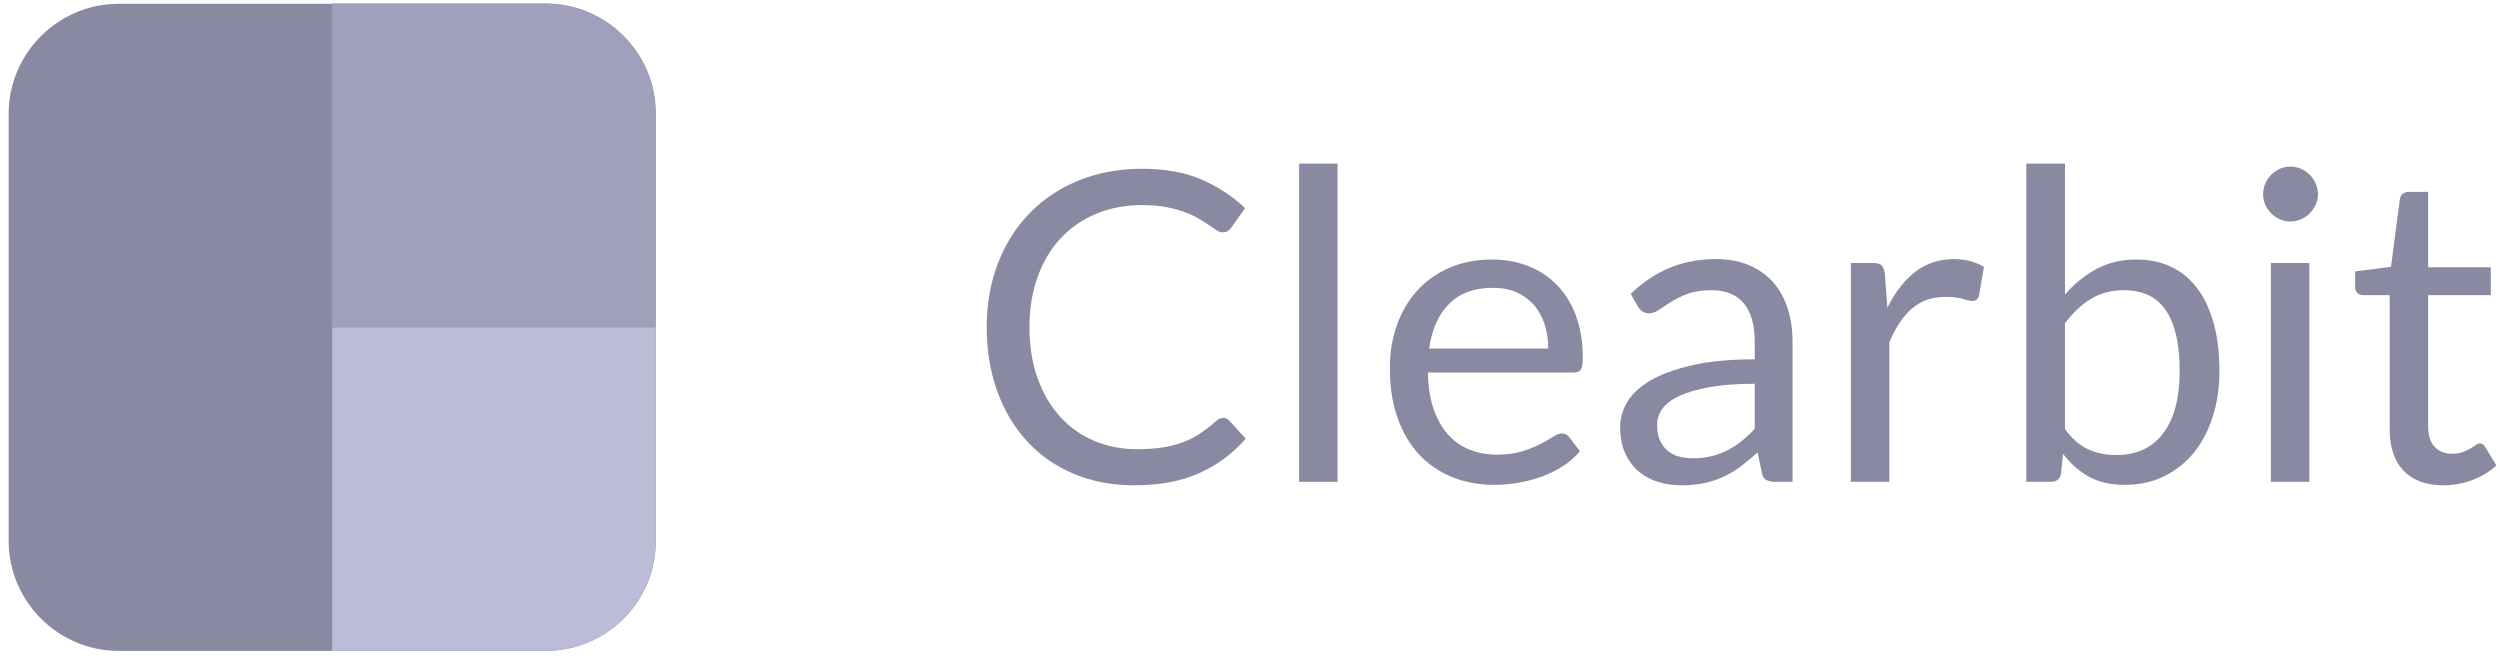
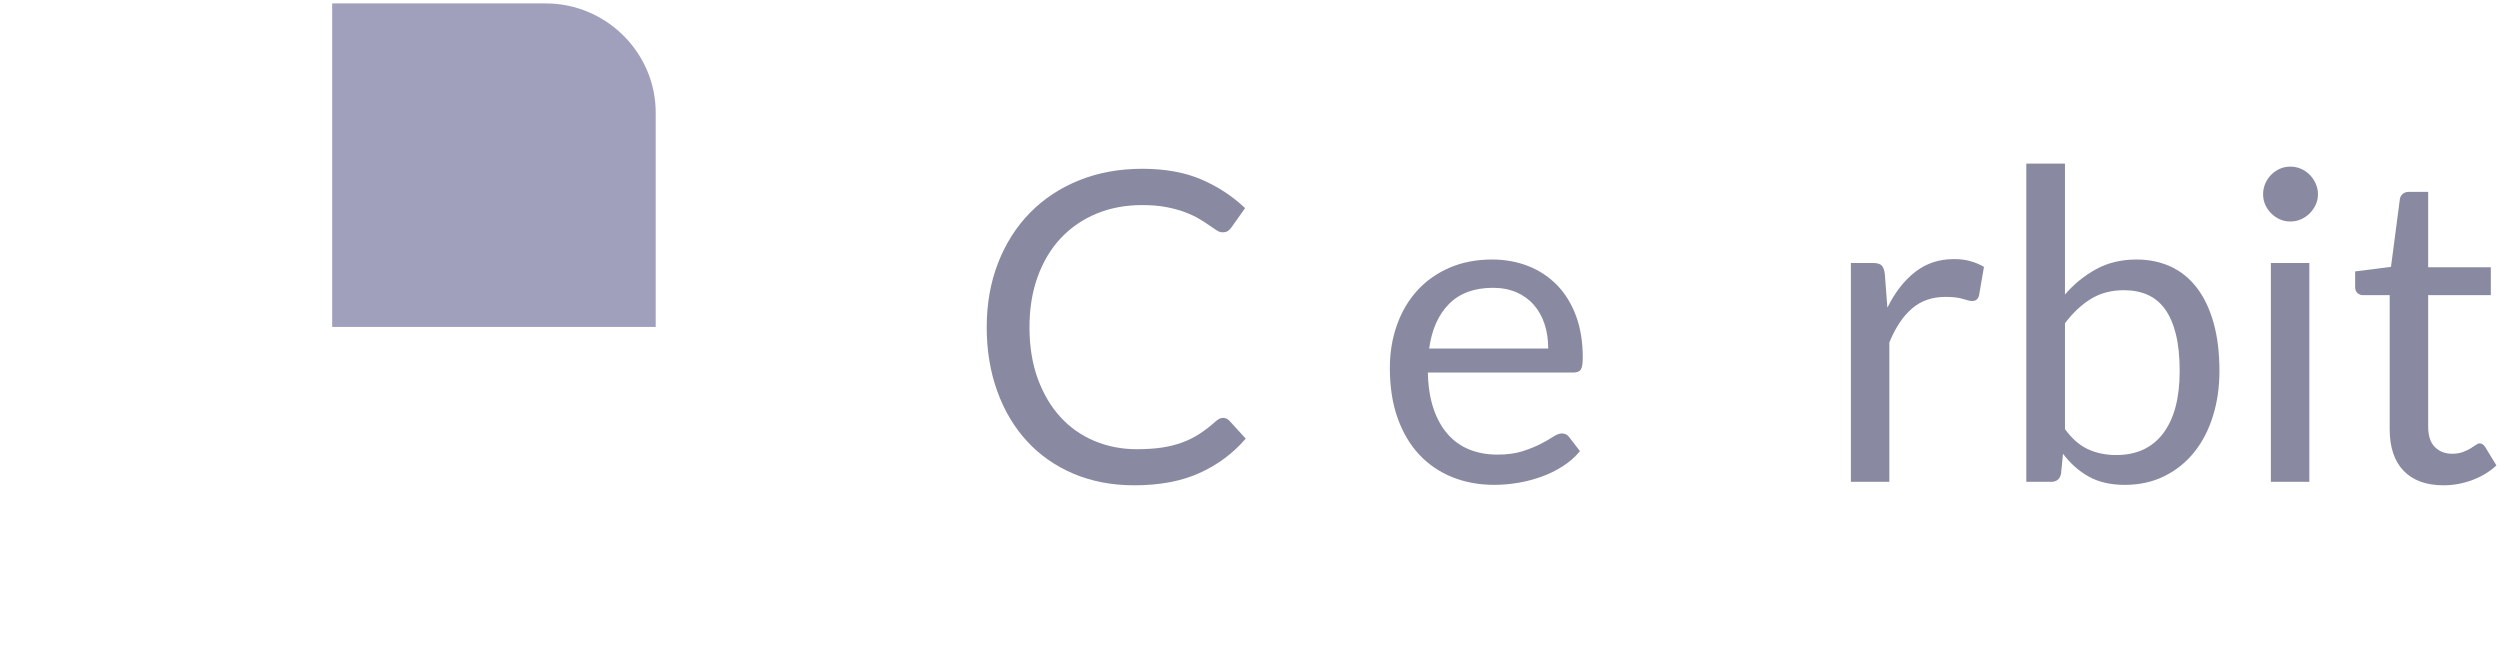
<svg xmlns="http://www.w3.org/2000/svg" width="186" height="49" viewBox="0 0 186 49" fill="none">
-   <path d="M40.607 48.425H8.823C4.312 48.425 0.644 44.729 0.644 40.246V8.462C0.644 3.951 4.341 0.283 8.823 0.283H40.607C45.119 0.283 48.785 3.98 48.785 8.462V40.247C48.814 44.758 45.119 48.425 40.607 48.425Z" fill="#8989A2" />
  <path d="M40.607 0.254H24.714V24.325H48.785V8.433C48.815 3.951 45.118 0.254 40.607 0.254Z" fill="#A0A0BD" />
-   <path d="M24.714 48.426H40.607C45.118 48.426 48.785 44.729 48.785 40.246V24.354H24.714V48.426Z" fill="#BCBCD8" />
  <path d="M90.996 31.09C91.167 31.09 91.322 31.16 91.463 31.299L92.683 32.634C91.742 33.727 90.597 34.579 89.252 35.189C87.908 35.8 86.287 36.106 84.39 36.106C82.729 36.106 81.223 35.819 79.873 35.246C78.523 34.672 77.371 33.869 76.417 32.834C75.463 31.8 74.723 30.56 74.199 29.113C73.674 27.667 73.411 26.076 73.411 24.339C73.411 22.604 73.693 21.012 74.256 19.566C74.818 18.119 75.608 16.876 76.626 15.836C77.643 14.797 78.863 13.991 80.283 13.417C81.703 12.844 83.27 12.557 84.984 12.557C86.678 12.557 88.138 12.82 89.364 13.345C90.592 13.87 91.682 14.583 92.635 15.483L91.623 16.913C91.549 17.02 91.463 17.109 91.365 17.179C91.269 17.248 91.13 17.283 90.948 17.283C90.809 17.283 90.661 17.232 90.506 17.13C90.351 17.029 90.165 16.903 89.952 16.752C89.737 16.603 89.485 16.442 89.195 16.271C88.907 16.099 88.563 15.938 88.168 15.788C87.77 15.638 87.31 15.512 86.784 15.41C86.26 15.309 85.656 15.258 84.97 15.258C83.737 15.258 82.608 15.469 81.585 15.893C80.561 16.316 79.681 16.919 78.94 17.701C78.201 18.483 77.626 19.437 77.212 20.562C76.801 21.687 76.593 22.946 76.593 24.339C76.593 25.776 76.801 27.056 77.212 28.181C77.626 29.306 78.188 30.258 78.902 31.034C79.612 31.811 80.458 32.403 81.433 32.81C82.407 33.218 83.459 33.421 84.584 33.421C85.268 33.421 85.885 33.381 86.431 33.301C86.977 33.22 87.484 33.094 87.95 32.923C88.416 32.752 88.851 32.535 89.252 32.272C89.656 32.009 90.058 31.696 90.466 31.332C90.649 31.171 90.825 31.09 90.996 31.09Z" fill="#8989A2" />
-   <path d="M99.514 12.172V35.848H96.654V12.172H99.514Z" fill="#8989A2" />
  <path d="M111.008 19.308C111.983 19.308 112.884 19.472 113.71 19.799C114.533 20.125 115.246 20.597 115.846 21.213C116.446 21.829 116.915 22.59 117.253 23.495C117.59 24.401 117.758 25.432 117.758 26.59C117.758 27.04 117.711 27.34 117.614 27.49C117.518 27.64 117.336 27.715 117.068 27.715H106.234C106.254 28.744 106.395 29.639 106.652 30.399C106.909 31.16 107.264 31.795 107.713 32.304C108.162 32.813 108.699 33.194 109.32 33.445C109.942 33.697 110.639 33.823 111.41 33.823C112.127 33.823 112.747 33.74 113.268 33.574C113.786 33.407 114.234 33.228 114.608 33.035C114.983 32.842 115.297 32.663 115.55 32.497C115.801 32.331 116.019 32.248 116.199 32.248C116.435 32.248 116.619 32.339 116.747 32.521L117.55 33.566C117.195 33.994 116.773 34.367 116.279 34.683C115.787 34.999 115.26 35.259 114.698 35.462C114.135 35.666 113.553 35.819 112.953 35.92C112.353 36.022 111.757 36.073 111.169 36.073C110.044 36.073 109.007 35.883 108.059 35.503C107.109 35.122 106.291 34.565 105.598 33.831C104.909 33.097 104.369 32.189 103.984 31.107C103.598 30.024 103.405 28.782 103.405 27.377C103.405 26.242 103.579 25.181 103.927 24.195C104.275 23.209 104.776 22.354 105.431 21.631C106.083 20.907 106.882 20.34 107.825 19.927C108.768 19.515 109.829 19.308 111.008 19.308ZM111.072 21.414C109.69 21.414 108.602 21.813 107.81 22.611C107.016 23.41 106.523 24.516 106.33 25.93H115.188C115.188 25.266 115.097 24.658 114.915 24.106C114.731 23.554 114.464 23.078 114.111 22.676C113.756 22.274 113.324 21.963 112.816 21.744C112.308 21.524 111.727 21.414 111.072 21.414Z" fill="#8989A2" />
-   <path d="M133.365 35.848H132.095C131.816 35.848 131.593 35.806 131.42 35.719C131.248 35.634 131.136 35.452 131.083 35.173L130.762 33.662C130.334 34.048 129.914 34.394 129.508 34.699C129.1 35.005 128.671 35.262 128.22 35.471C127.772 35.68 127.292 35.838 126.784 35.945C126.273 36.052 125.708 36.106 125.087 36.106C124.455 36.106 123.863 36.017 123.312 35.84C122.759 35.662 122.28 35.396 121.872 35.041C121.464 34.686 121.141 34.237 120.899 33.694C120.658 33.151 120.539 32.509 120.539 31.767C120.539 31.122 120.715 30.501 121.069 29.904C121.423 29.308 121.992 28.778 122.78 28.315C123.569 27.853 124.599 27.474 125.876 27.178C127.15 26.883 128.708 26.734 130.553 26.734V25.457C130.553 24.184 130.282 23.222 129.74 22.57C129.199 21.917 128.399 21.591 127.337 21.591C126.64 21.591 126.053 21.679 125.578 21.856C125.1 22.033 124.687 22.231 124.34 22.451C123.991 22.671 123.692 22.869 123.439 23.046C123.189 23.222 122.938 23.311 122.693 23.311C122.498 23.311 122.331 23.26 122.187 23.158C122.04 23.056 121.926 22.93 121.841 22.78L121.325 21.864C122.225 20.996 123.196 20.348 124.236 19.919C125.275 19.491 126.427 19.276 127.691 19.276C128.601 19.276 129.411 19.426 130.118 19.726C130.825 20.026 131.42 20.444 131.903 20.98C132.384 21.516 132.749 22.164 132.995 22.925C133.242 23.686 133.365 24.522 133.365 25.433V35.848ZM125.938 34.096C126.443 34.096 126.903 34.046 127.321 33.944C127.74 33.842 128.133 33.697 128.502 33.51C128.871 33.322 129.226 33.095 129.564 32.826C129.9 32.559 130.231 32.253 130.553 31.91V28.551C129.235 28.551 128.114 28.635 127.193 28.802C126.271 28.969 125.522 29.187 124.943 29.456C124.363 29.726 123.942 30.044 123.68 30.41C123.416 30.777 123.287 31.186 123.287 31.639C123.287 32.07 123.356 32.442 123.496 32.755C123.636 33.067 123.821 33.323 124.059 33.523C124.294 33.722 124.572 33.867 124.895 33.959C125.215 34.051 125.563 34.096 125.938 34.096Z" fill="#8989A2" />
  <path d="M137.705 35.848V19.566H139.344C139.655 19.566 139.869 19.625 139.988 19.742C140.106 19.86 140.186 20.064 140.229 20.353L140.421 22.893C140.979 21.757 141.668 20.87 142.487 20.233C143.306 19.595 144.268 19.276 145.372 19.276C145.823 19.276 146.23 19.327 146.594 19.429C146.958 19.531 147.295 19.673 147.607 19.855L147.238 21.993C147.161 22.261 146.996 22.395 146.739 22.395C146.589 22.395 146.358 22.344 146.047 22.242C145.737 22.14 145.302 22.089 144.745 22.089C143.748 22.089 142.915 22.378 142.247 22.957C141.576 23.536 141.016 24.377 140.567 25.481V35.848H137.705Z" fill="#8989A2" />
  <path d="M150.757 35.848V12.172H153.634V21.912C154.308 21.13 155.082 20.5 155.956 20.024C156.829 19.547 157.828 19.308 158.953 19.308C159.896 19.308 160.748 19.485 161.508 19.838C162.27 20.193 162.918 20.721 163.454 21.422C163.99 22.124 164.402 22.992 164.692 24.026C164.982 25.06 165.126 26.252 165.126 27.603C165.126 28.803 164.966 29.92 164.643 30.954C164.323 31.988 163.858 32.883 163.252 33.638C162.648 34.394 161.908 34.989 161.036 35.422C160.162 35.856 159.178 36.074 158.084 36.074C157.036 36.074 156.142 35.87 155.411 35.463C154.676 35.056 154.035 34.487 153.487 33.758L153.343 35.237C153.258 35.645 153.012 35.848 152.606 35.848H150.757ZM158.021 21.591C157.088 21.591 156.271 21.805 155.57 22.234C154.868 22.663 154.222 23.268 153.634 24.05V31.926C154.148 32.634 154.718 33.132 155.344 33.421C155.972 33.711 156.671 33.855 157.442 33.855C158.965 33.855 160.132 33.314 160.946 32.232C161.761 31.15 162.168 29.607 162.168 27.603C162.168 26.542 162.074 25.631 161.886 24.87C161.699 24.109 161.428 23.485 161.074 22.997C160.722 22.51 160.287 22.154 159.773 21.928C159.26 21.703 158.675 21.591 158.021 21.591Z" fill="#8989A2" />
  <path d="M172.457 14.454C172.457 14.733 172.402 14.992 172.288 15.234C172.175 15.475 172.025 15.689 171.839 15.877C171.651 16.064 171.434 16.212 171.188 16.318C170.941 16.426 170.679 16.479 170.399 16.479C170.12 16.479 169.86 16.426 169.621 16.318C169.38 16.212 169.165 16.064 168.979 15.877C168.789 15.689 168.643 15.475 168.534 15.234C168.429 14.992 168.374 14.733 168.374 14.454C168.374 14.176 168.429 13.91 168.534 13.658C168.643 13.407 168.789 13.187 168.979 12.999C169.165 12.812 169.38 12.665 169.621 12.557C169.86 12.45 170.12 12.396 170.399 12.396C170.679 12.396 170.941 12.45 171.188 12.557C171.434 12.665 171.651 12.812 171.839 12.999C172.025 13.187 172.175 13.407 172.288 13.658C172.402 13.91 172.457 14.176 172.457 14.454ZM171.816 19.566V35.848H168.953V19.566H171.816Z" fill="#8989A2" />
  <path d="M181.796 36.106C180.511 36.106 179.521 35.747 178.831 35.029C178.139 34.311 177.792 33.276 177.792 31.926V21.96H175.833C175.66 21.96 175.516 21.91 175.398 21.808C175.281 21.706 175.222 21.548 175.222 21.334V20.193L177.889 19.855L178.549 14.824C178.57 14.663 178.64 14.532 178.757 14.43C178.875 14.328 179.025 14.277 179.206 14.277H180.655V19.887H185.316V21.96H180.655V31.733C180.655 32.419 180.821 32.928 181.153 33.26C181.486 33.593 181.913 33.758 182.44 33.758C182.739 33.758 183 33.719 183.217 33.638C183.438 33.558 183.629 33.469 183.789 33.373C183.95 33.276 184.086 33.188 184.197 33.108C184.31 33.027 184.41 32.987 184.495 32.987C184.646 32.987 184.781 33.078 184.899 33.26L185.733 34.627C185.241 35.088 184.646 35.449 183.95 35.712C183.252 35.974 182.536 36.106 181.796 36.106Z" fill="#8989A2" />
</svg>